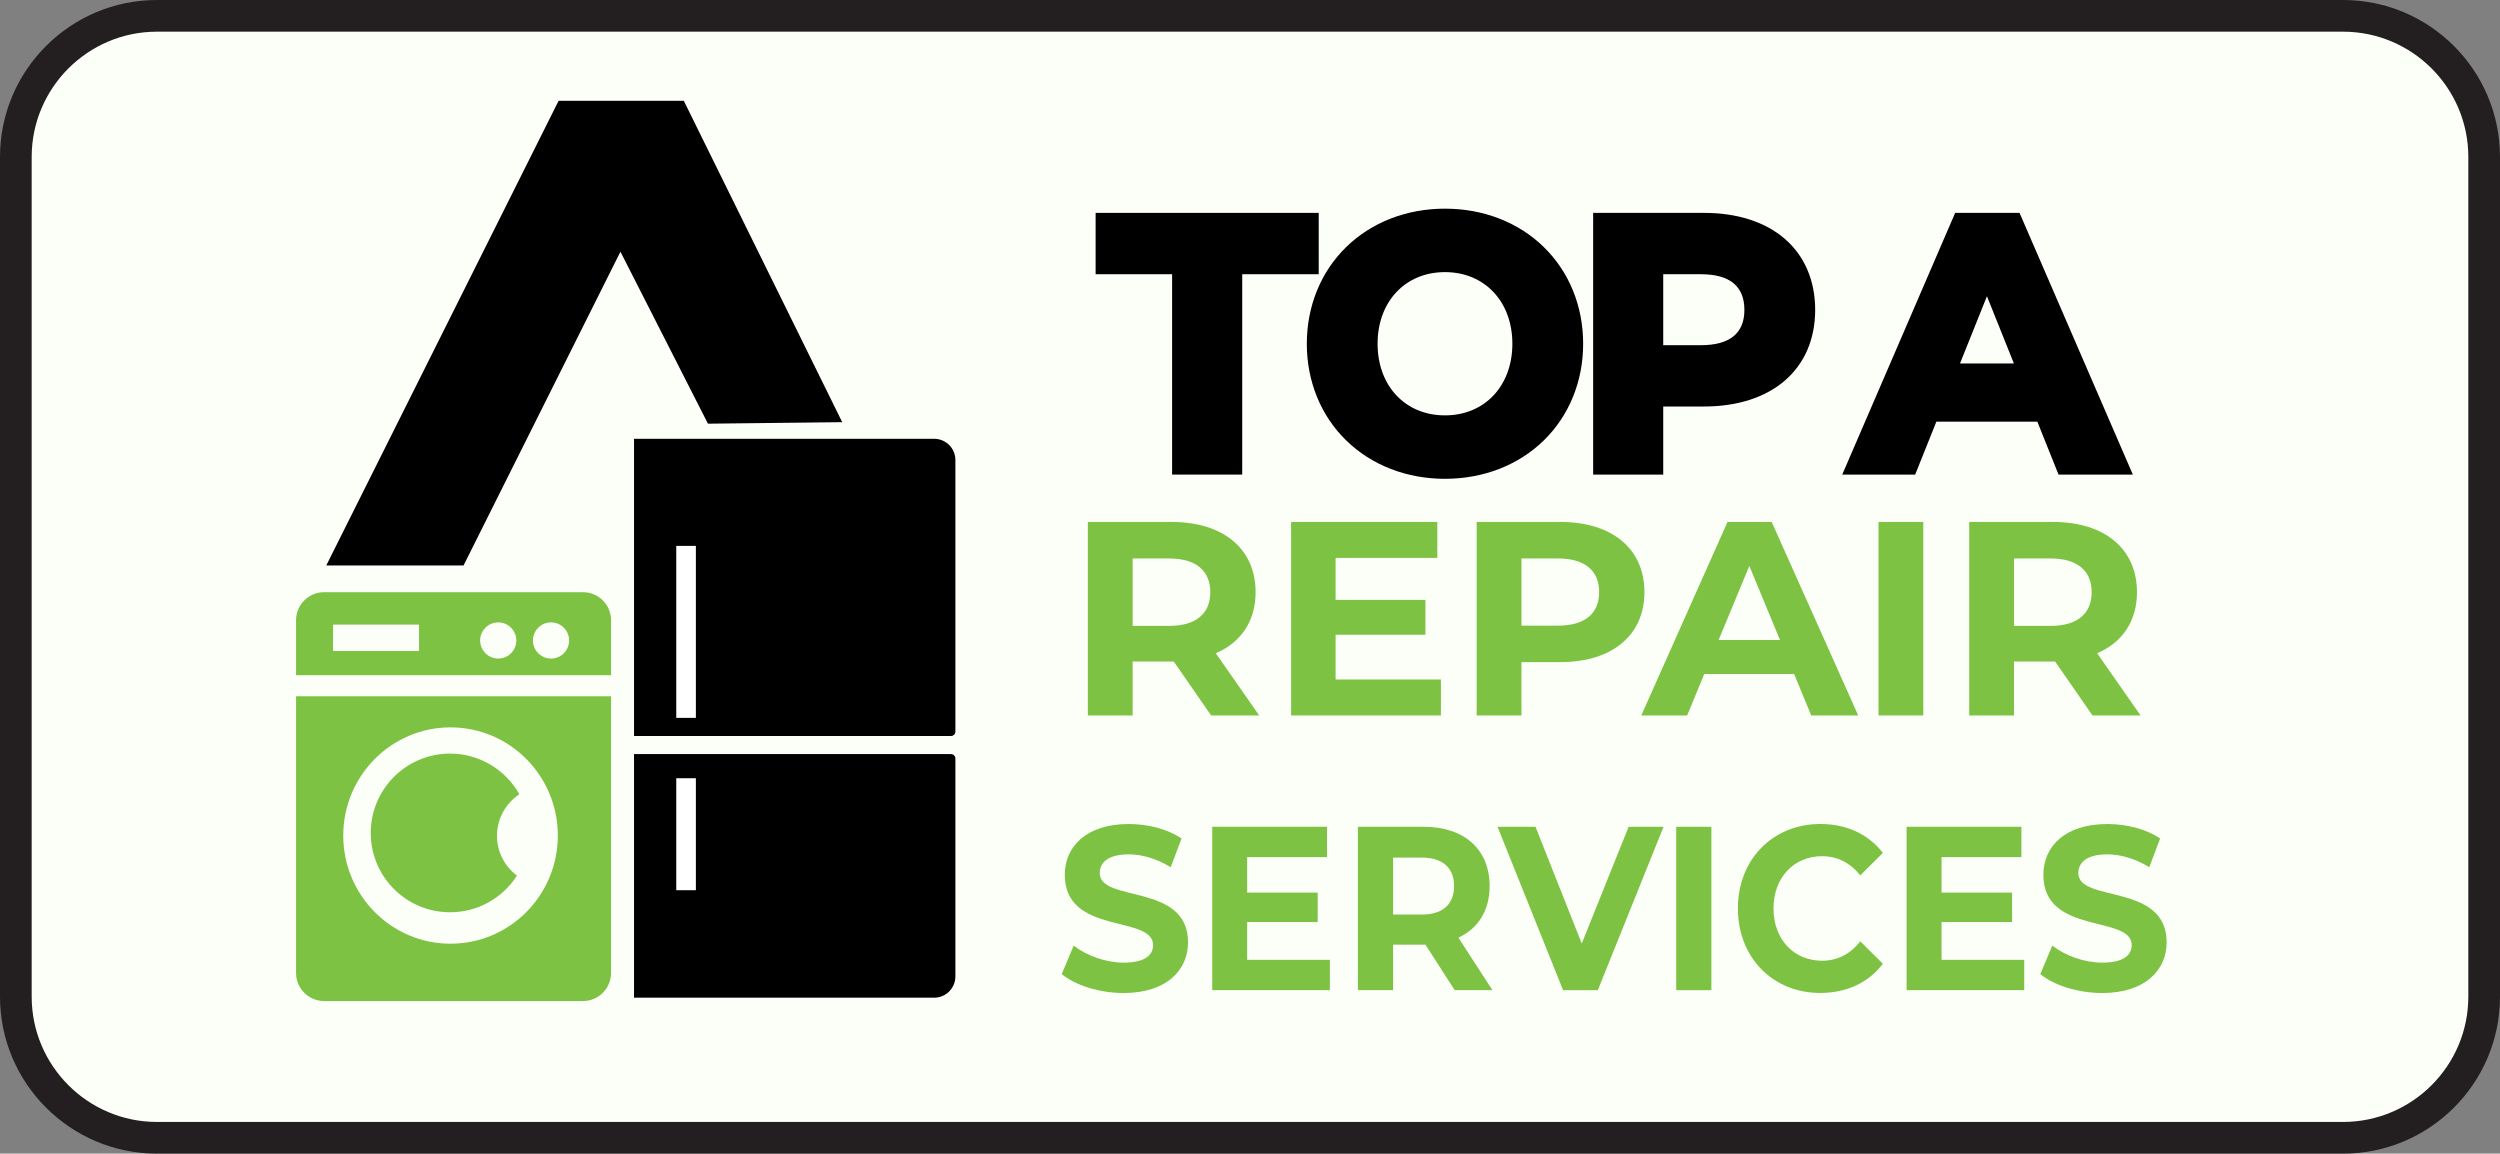
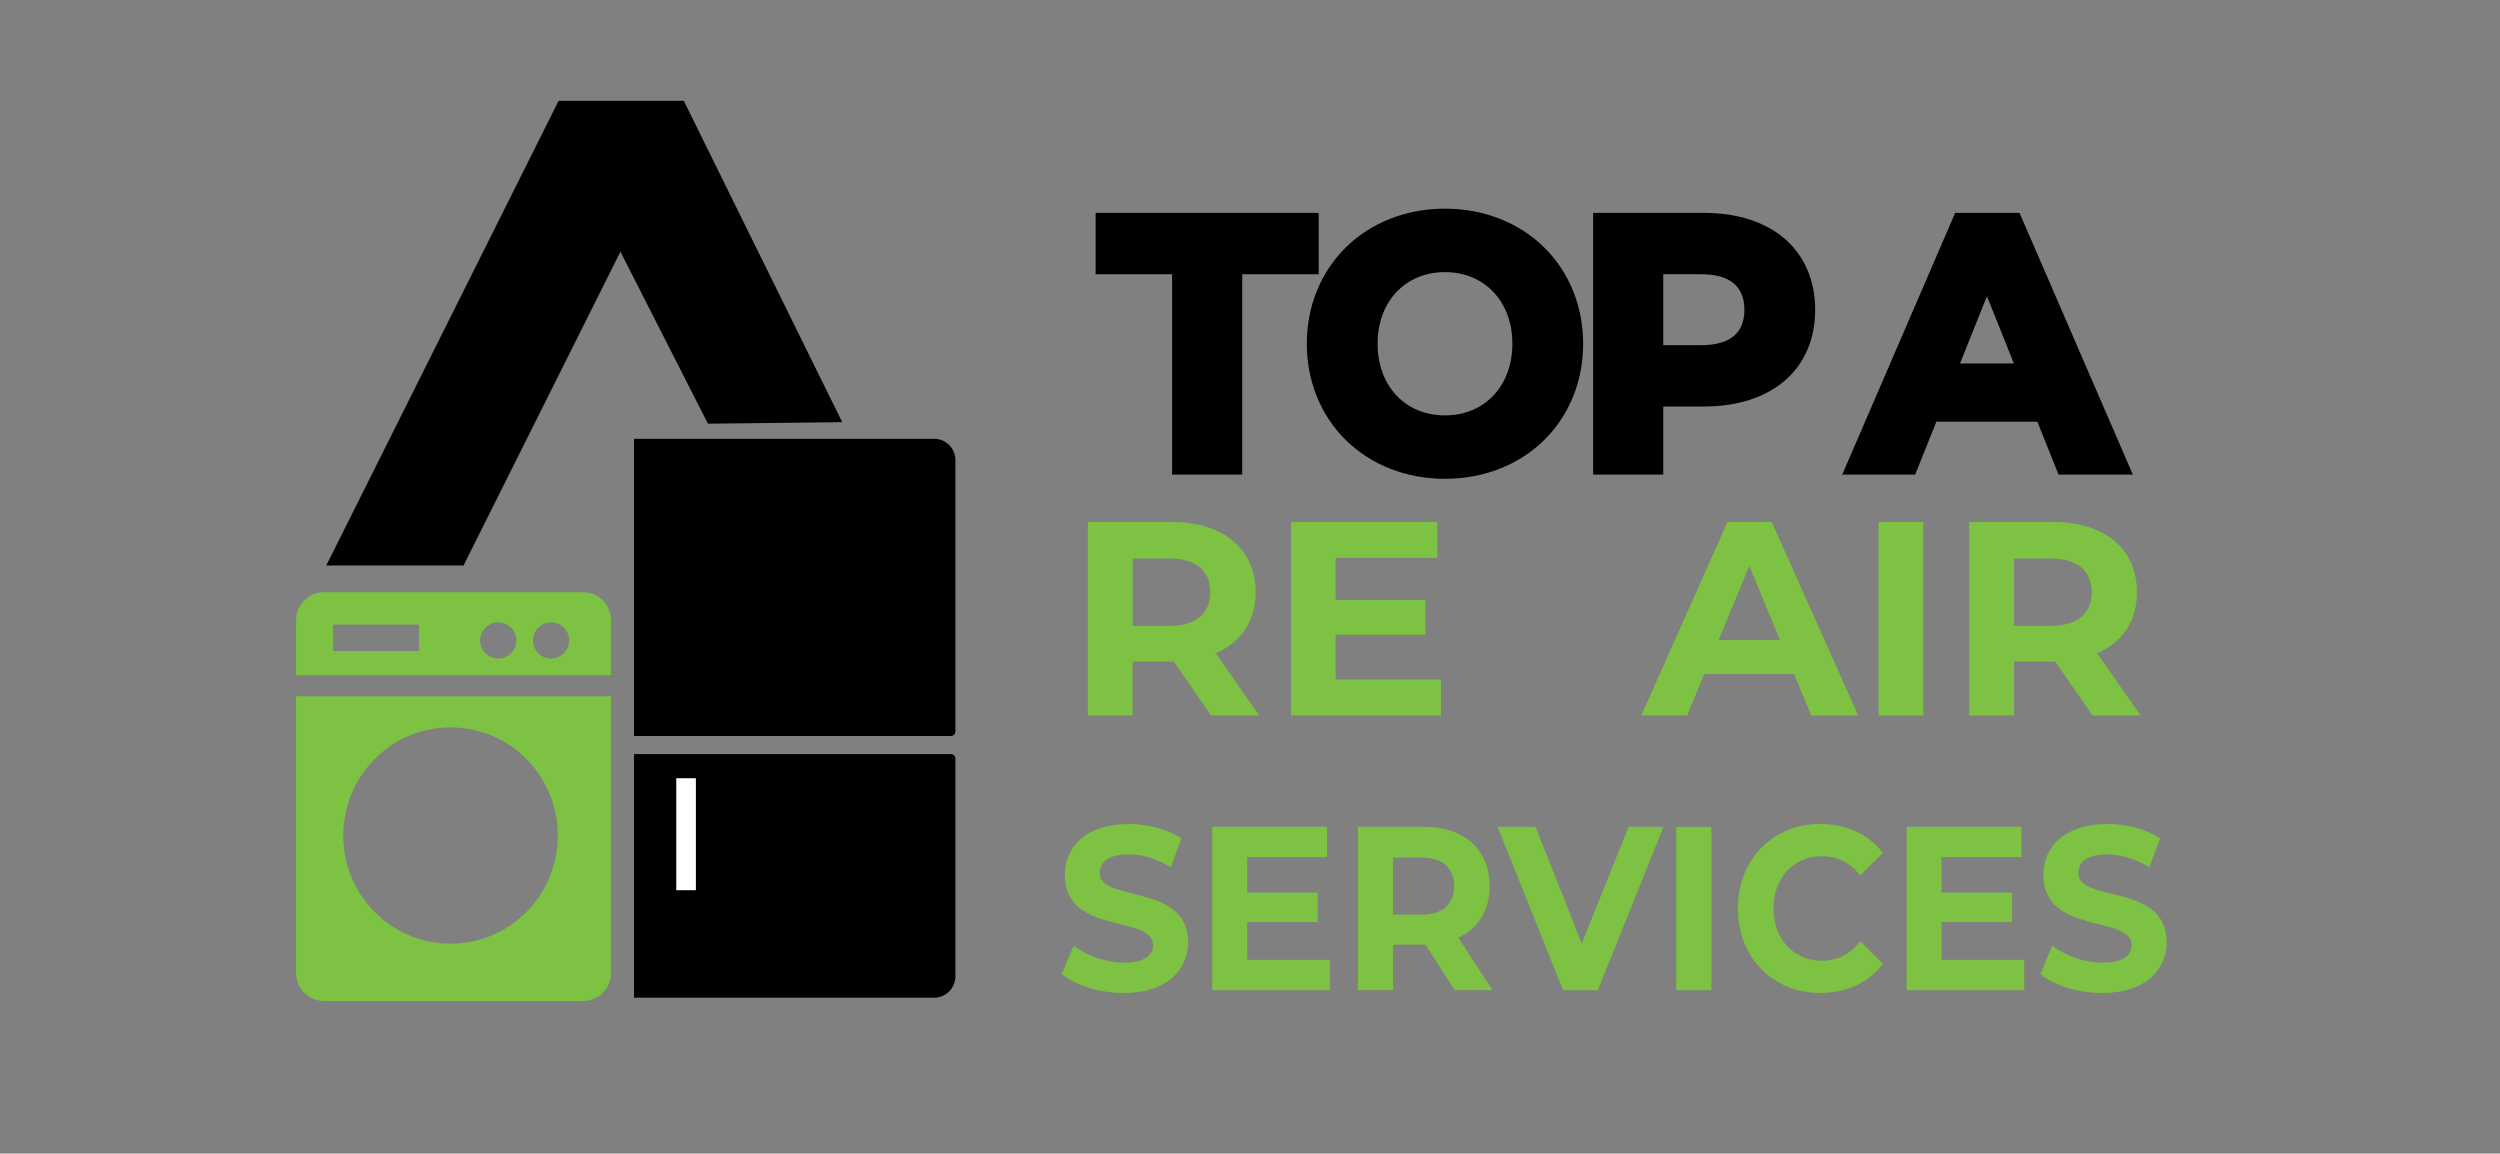
<svg xmlns="http://www.w3.org/2000/svg" id="Layer_2" data-name="Layer 2" viewBox="0 0 710.26 327.75">
  <rect x="0" y="0" width="710.26" height="327.75" fill="#808080" stroke="none" />
  <defs>
    <style>
      .cls-1 {
        fill: #231f20;
      }

      .cls-2 {
        fill: #fcfff8;
      }

      .cls-3 {
        fill: #fff;
      }

      .cls-4 {
        fill: #7dc242;
      }
    </style>
  </defs>
  <g id="Layer_2-2" data-name="Layer 2">
    <g>
      <g>
-         <rect class="cls-2" x="4.5" y="4.5" width="701.26" height="318.75" rx="40.09" ry="40.09" />
-         <path class="cls-1" d="M665.67,327.75H44.59c-24.59,0-44.59-20-44.59-44.59V44.59C0,20,20,0,44.59,0h621.08c24.59,0,44.59,20,44.59,44.59v238.57c0,24.59-20,44.59-44.59,44.59ZM44.59,9c-19.62,0-35.59,15.97-35.59,35.59v238.57c0,19.62,15.97,35.59,35.59,35.59h621.08c19.62,0,35.59-15.97,35.59-35.59V44.59c0-19.62-15.97-35.59-35.59-35.59H44.59Z" />
-       </g>
+         </g>
      <g>
        <polygon points="194.27 28.64 158.7 28.64 92.69 160.66 131.69 160.66 176.27 71.51 201.13 120.37 239.28 119.94 194.27 28.64" />
        <g id="Fridge">
          <g>
            <path d="M270.17,209.1h-90.04v-84.44h85.26c3.34,0,6.04,2.71,6.04,6.04v77.14c0,.69-.56,1.26-1.26,1.26Z" />
            <path d="M270.17,214.24h-90.04v69.21h85.26c3.34,0,6.04-2.71,6.04-6.04v-61.91c0-.69-.56-1.26-1.26-1.26Z" />
          </g>
          <g>
-             <rect class="cls-3" x="192.13" y="155.09" width="5.57" height="48.86" />
            <rect class="cls-3" x="192.13" y="221.1" width="5.57" height="31.81" />
          </g>
        </g>
        <g>
          <g>
-             <path class="cls-4" d="M147.55,225.66c-3.86-6.89-11.22-11.56-19.68-11.56-12.45,0-22.54,10.09-22.54,22.54s10.09,22.54,22.54,22.54c7.98,0,14.99-4.15,19-10.42-3.44-2.58-5.67-6.68-5.67-11.31,0-4.93,2.53-9.27,6.36-11.8Z" />
            <path class="cls-4" d="M84.11,197.81v78.61c0,4.41,3.57,7.98,7.98,7.98h73.53c4.41,0,7.98-3.57,7.98-7.98v-78.61h-89.49ZM128,268.11c-16.83,0-30.48-13.76-30.48-30.73s13.65-30.73,30.48-30.73,30.48,13.76,30.48,30.73-13.65,30.73-30.48,30.73Z" />
          </g>
          <path class="cls-4" d="M165.62,168.24h-73.53c-4.41,0-7.98,3.57-7.98,7.98v15.6h89.49v-15.6c0-4.41-3.57-7.98-7.98-7.98ZM119.05,184.95h-24.43v-7.5h24.43v7.5ZM141.55,187.1c-2.83,0-5.14-2.31-5.14-5.14s2.31-5.14,5.14-5.14,5.14,2.31,5.14,5.14-2.31,5.14-5.14,5.14ZM156.55,187.1c-2.83,0-5.14-2.31-5.14-5.14s2.31-5.14,5.14-5.14,5.14,2.31,5.14,5.14-2.31,5.14-5.14,5.14Z" />
        </g>
        <g>
          <path class="cls-4" d="M301.65,276.74l3.39-8.09c3.64,2.85,9.06,4.84,14.24,4.84,5.92,0,8.32-2.12,8.32-4.97,0-8.69-25.09-2.72-25.09-19.96,0-7.89,5.92-14.45,18.19-14.45,5.42,0,10.97,1.39,14.98,4.11l-3.08,8.16c-4.01-2.46-8.14-3.65-11.96-3.65-5.92,0-8.2,2.39-8.2,5.31,0,8.55,25.09,2.65,25.09,19.69,0,7.76-5.98,14.39-18.31,14.39-6.84,0-13.75-2.19-17.57-5.37Z" />
          <path class="cls-4" d="M377.82,272.69v8.62h-33.42v-46.42h32.61v8.62h-22.69v10.08h20.04v8.36h-20.04v10.74h23.49Z" />
          <path class="cls-4" d="M413.29,281.31l-8.32-12.93h-9.19v12.93h-9.99v-46.42h18.68c11.53,0,18.74,6.43,18.74,16.85,0,6.96-3.27,12.07-8.88,14.65l9.68,14.92h-10.73ZM403.92,243.65h-8.14v16.18h8.14c6.1,0,9.19-3.05,9.19-8.09s-3.08-8.09-9.19-8.09Z" />
          <path class="cls-4" d="M472.62,234.9l-18.68,46.42h-9.86l-18.62-46.42h10.79l13.13,33.16,13.32-33.16h9.92Z" />
          <path class="cls-4" d="M476.22,234.9h9.99v46.42h-9.99v-46.42Z" />
          <path class="cls-4" d="M493.74,258.11c0-14,9.99-24.01,23.43-24.01,7.46,0,13.69,2.92,17.76,8.22l-6.41,6.37c-2.9-3.59-6.54-5.44-10.85-5.44-8.07,0-13.81,6.1-13.81,14.85s5.74,14.85,13.81,14.85c4.32,0,7.96-1.86,10.85-5.51l6.41,6.37c-4.07,5.37-10.3,8.29-17.82,8.29-13.38,0-23.37-10.01-23.37-24Z" />
          <path class="cls-4" d="M575.09,272.69v8.62h-33.42v-46.42h32.62v8.62h-22.69v10.08h20.04v8.36h-20.04v10.74h23.49Z" />
          <path class="cls-4" d="M579.67,276.74l3.39-8.09c3.64,2.85,9.06,4.84,14.24,4.84,5.92,0,8.32-2.12,8.32-4.97,0-8.69-25.09-2.72-25.09-19.96,0-7.89,5.92-14.45,18.19-14.45,5.42,0,10.97,1.39,14.98,4.11l-3.08,8.16c-4.01-2.46-8.14-3.65-11.96-3.65-5.92,0-8.2,2.39-8.2,5.31,0,8.55,25.09,2.65,25.09,19.69,0,7.76-5.98,14.39-18.31,14.39-6.84,0-13.75-2.19-17.57-5.37Z" />
        </g>
        <g>
          <polygon points="374.65 60.48 311.27 60.48 311.27 77.91 333 77.91 333 134.83 352.92 134.83 352.92 77.91 374.65 77.91 374.65 60.48" />
          <path d="M410.52,59.28c-10.91,0-20.88,3.88-28.08,10.92-7.2,7.04-11.17,16.8-11.17,27.46s3.97,20.41,11.17,27.45c7.2,7.04,17.17,10.92,28.08,10.92s20.85-3.86,28.05-10.88c7.23-7.04,11.21-16.81,11.21-27.49s-3.98-20.46-11.21-27.5c-7.2-7.02-17.16-10.88-28.05-10.88ZM429.67,97.66c0,11.98-7.87,20.35-19.15,20.35s-19.14-8.37-19.14-20.35,7.87-20.35,19.14-20.35,19.15,8.37,19.15,20.35Z" />
          <path d="M507.03,67.82c-5.57-4.8-13.5-7.34-22.92-7.34h-31.49v74.35h19.91v-19.34h11.58c9.41,0,17.34-2.53,22.92-7.32,5.67-4.87,8.67-11.84,8.67-20.13s-3-15.34-8.67-20.22ZM495.59,88.04c0,6.65-4.16,10.03-12.36,10.03h-10.7v-20.16h10.7c8.2,0,12.36,3.41,12.36,10.13Z" />
          <path d="M573.75,60.48h-18.28l-32.08,74.35h20.72l6.02-15.03h28.69l6.02,15.03h21.11l-32.19-74.35ZM572.17,103.27h-15.33l7.66-19.11,7.66,19.11Z" />
        </g>
        <g>
          <path class="cls-4" d="M344.08,203.26l-10.6-15.31h-11.7v15.31h-12.72v-54.97h23.79c14.68,0,23.87,7.62,23.87,19.95,0,8.24-4.16,14.29-11.31,17.35l12.33,17.67h-13.66ZM332.15,158.66h-10.36v19.16h10.36c7.78,0,11.7-3.61,11.7-9.58s-3.93-9.58-11.7-9.58Z" />
          <path class="cls-4" d="M409.37,193.05v10.21h-42.56v-54.97h41.54v10.21h-28.9v11.93h25.52v9.9h-25.52v12.72h29.92Z" />
-           <path class="cls-4" d="M467.19,168.24c0,12.24-9.19,19.87-23.87,19.87h-11.07v15.15h-12.72v-54.97h23.79c14.68,0,23.87,7.62,23.87,19.95ZM454.32,168.24c0-6.05-3.93-9.58-11.7-9.58h-10.36v19.09h10.36c7.78,0,11.7-3.54,11.7-9.5Z" />
          <path class="cls-4" d="M509.71,191.49h-25.52l-4.87,11.78h-13.03l24.5-54.97h12.56l24.58,54.97h-13.35l-4.87-11.78ZM505.7,181.82l-8.71-21.04-8.72,21.04h17.43Z" />
          <path class="cls-4" d="M533.69,148.29h12.72v54.97h-12.72v-54.97Z" />
          <path class="cls-4" d="M594.48,203.26l-10.6-15.31h-11.7v15.31h-12.72v-54.97h23.79c14.68,0,23.87,7.62,23.87,19.95,0,8.24-4.16,14.29-11.31,17.35l12.33,17.67h-13.66ZM582.55,158.66h-10.36v19.16h10.36c7.78,0,11.7-3.61,11.7-9.58s-3.93-9.58-11.7-9.58Z" />
        </g>
      </g>
    </g>
  </g>
</svg>